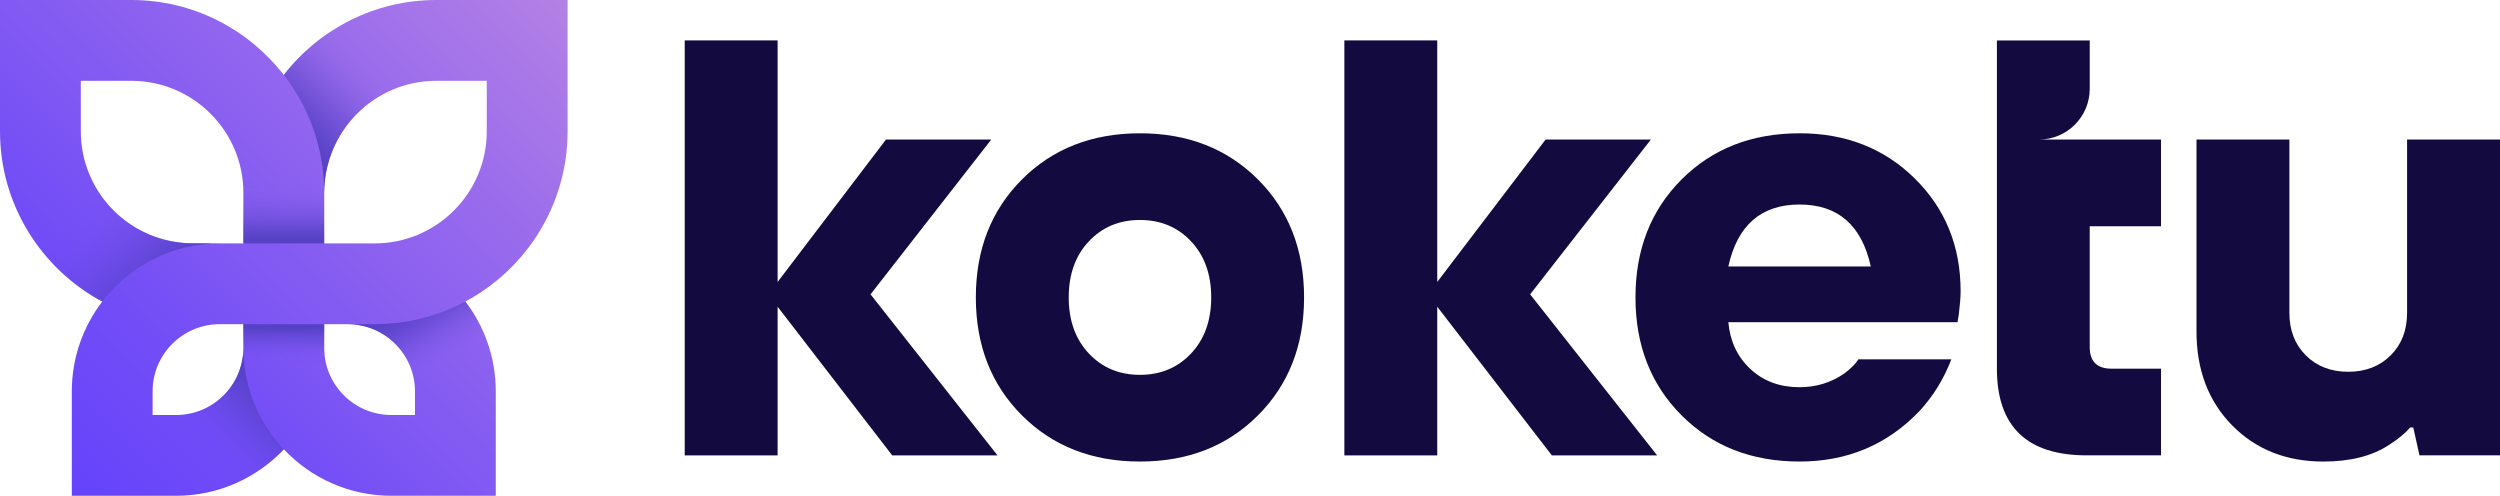
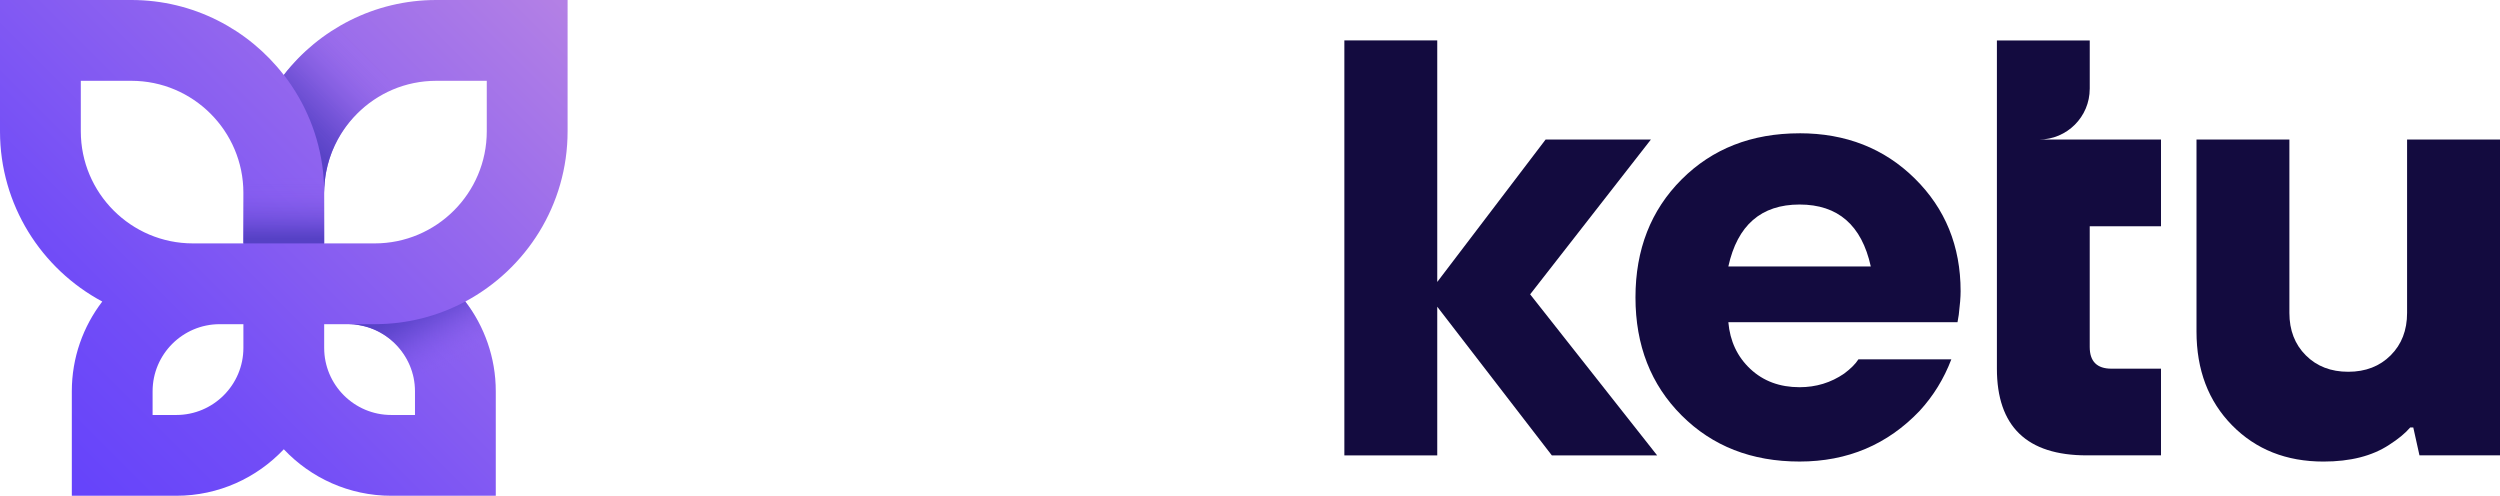
<svg xmlns="http://www.w3.org/2000/svg" id="Layer_2" data-name="Layer 2" viewBox="0 0 1015.41 201.37">
  <defs>
    <style>
      .cls-1 {
        fill: #130b3f;
      }

      .cls-1, .cls-2, .cls-3, .cls-4, .cls-5, .cls-6, .cls-7, .cls-8, .cls-9 {
        stroke-width: 0px;
      }

      .cls-2 {
        fill: none;
      }

      .cls-3 {
        fill: url(#_Безымянный_градиент_59);
      }

      .cls-4 {
        fill: url(#_Безымянный_градиент_57);
      }

      .cls-5 {
        fill: url(#_Безымянный_градиент_58);
      }

      .cls-6 {
        fill: url(#_Безымянный_градиент_17);
      }

      .cls-7 {
        fill: url(#_Безымянный_градиент_68);
      }

      .cls-8 {
        fill: url(#_Безымянный_градиент_60);
      }

      .cls-9 {
        fill: url(#_Безымянный_градиент_65);
      }
    </style>
    <linearGradient id="_Безымянный_градиент_17" data-name="Безымянный градиент 17" x1="14.58" y1="186.78" x2="215.95" y2="-14.58" gradientUnits="userSpaceOnUse">
      <stop offset="0" stop-color="#6543fb" />
      <stop offset=".24" stop-color="#724df7" />
      <stop offset=".68" stop-color="#9669ed" />
      <stop offset=".99" stop-color="#b380e5" />
    </linearGradient>
    <linearGradient id="_Безымянный_градиент_58" data-name="Безымянный градиент 58" x1="27.17" y1="74.85" x2="70.21" y2="117.88" gradientUnits="userSpaceOnUse">
      <stop offset=".13" stop-color="#744ff7" stop-opacity="0" />
      <stop offset=".28" stop-color="rgba(108, 75, 234, .25)" stop-opacity=".25" />
      <stop offset=".46" stop-color="rgba(100, 71, 221, .52)" stop-opacity=".52" />
      <stop offset=".63" stop-color="rgba(94, 68, 210, .73)" stop-opacity=".73" />
      <stop offset=".78" stop-color="rgba(89, 66, 203, .88)" stop-opacity=".88" />
      <stop offset=".91" stop-color="rgba(86, 65, 198, .97)" stop-opacity=".97" />
      <stop offset="1" stop-color="#5641c5" />
    </linearGradient>
    <linearGradient id="_Безымянный_градиент_57" data-name="Безымянный градиент 57" x1="79.04" y1="189.95" x2="113.28" y2="155.72" gradientUnits="userSpaceOnUse">
      <stop offset=".11" stop-color="#6d49f9" stop-opacity="0" />
      <stop offset=".24" stop-color="rgba(103, 71, 237, .23)" stop-opacity=".23" />
      <stop offset=".41" stop-color="rgba(97, 68, 222, .5)" stop-opacity=".5" />
      <stop offset=".57" stop-color="rgba(92, 67, 211, .72)" stop-opacity=".72" />
      <stop offset=".72" stop-color="rgba(88, 66, 203, .87)" stop-opacity=".87" />
      <stop offset=".85" stop-color="rgba(86, 65, 198, .97)" stop-opacity=".97" />
      <stop offset=".93" stop-color="#5641c5" />
    </linearGradient>
    <linearGradient id="_Безымянный_градиент_68" data-name="Безымянный градиент 68" x1="115.37" y1="62.04" x2="158.1" y2="19.31" gradientUnits="userSpaceOnUse">
      <stop offset=".07" stop-color="#5641c5" />
      <stop offset=".17" stop-color="rgba(87, 66, 197, .98)" stop-opacity=".98" />
      <stop offset=".29" stop-color="rgba(92, 69, 200, .91)" stop-opacity=".91" />
      <stop offset=".42" stop-color="rgba(100, 74, 204, .79)" stop-opacity=".79" />
      <stop offset=".54" stop-color="rgba(111, 81, 210, .64)" stop-opacity=".64" />
      <stop offset=".68" stop-color="rgba(125, 90, 218, .43)" stop-opacity=".43" />
      <stop offset=".81" stop-color="rgba(143, 101, 227, .19)" stop-opacity=".19" />
      <stop offset=".9" stop-color="#9c6eeb" stop-opacity="0" />
    </linearGradient>
    <linearGradient id="_Безымянный_градиент_65" data-name="Безымянный градиент 65" x1="161.4" y1="120.07" x2="181.42" y2="154.75" gradientUnits="userSpaceOnUse">
      <stop offset=".07" stop-color="#5641c5" />
      <stop offset=".17" stop-color="rgba(87, 65, 198, .98)" stop-opacity=".98" />
      <stop offset=".29" stop-color="rgba(90, 67, 201, .91)" stop-opacity=".91" />
      <stop offset=".42" stop-color="rgba(96, 71, 206, .79)" stop-opacity=".79" />
      <stop offset=".54" stop-color="rgba(104, 76, 213, .64)" stop-opacity=".64" />
      <stop offset=".68" stop-color="rgba(115, 82, 222, .43)" stop-opacity=".43" />
      <stop offset=".81" stop-color="rgba(128, 90, 232, .19)" stop-opacity=".19" />
      <stop offset=".9" stop-color="#8a60f1" stop-opacity="0" />
    </linearGradient>
    <linearGradient id="_Безымянный_градиент_59" data-name="Безымянный градиент 59" x1="114.88" y1="98.85" x2="114.88" y2="69.88" gradientUnits="userSpaceOnUse">
      <stop offset=".07" stop-color="#5641c5" />
      <stop offset=".17" stop-color="rgba(90, 67, 200, .92)" stop-opacity=".92" />
      <stop offset=".37" stop-color="rgba(101, 74, 209, .72)" stop-opacity=".72" />
      <stop offset=".65" stop-color="rgba(118, 84, 223, .38)" stop-opacity=".38" />
      <stop offset=".94" stop-color="#8b61f0" stop-opacity="0" />
    </linearGradient>
    <linearGradient id="_Безымянный_градиент_60" data-name="Безымянный градиент 60" x1="116.01" y1="150.11" x2="116.01" y2="131.68" gradientUnits="userSpaceOnUse">
      <stop offset=".04" stop-color="#7b55f5" stop-opacity="0" />
      <stop offset=".34" stop-color="rgba(108, 77, 226, .38)" stop-opacity=".38" />
      <stop offset=".62" stop-color="rgba(96, 70, 210, .72)" stop-opacity=".72" />
      <stop offset=".83" stop-color="rgba(88, 66, 200, .92)" stop-opacity=".92" />
      <stop offset=".93" stop-color="#5641c5" />
    </linearGradient>
  </defs>
  <g id="_Слой_1" data-name="Слой 1">
    <g>
      <g>
-         <polygon class="cls-1" points="402.63 56.66 359.87 56.66 315.84 114.52 315.84 16.41 278.11 16.41 278.11 184.96 315.84 184.96 315.84 124.58 362.38 184.96 405.15 184.96 353.58 119.55 402.63 56.66" />
-         <path class="cls-1" d="M463.01,54.14c-19.46,0-35.43,6.25-47.92,18.74-12.5,12.5-18.74,28.47-18.74,47.92s6.24,35.43,18.74,47.92c12.49,12.5,28.47,18.74,47.92,18.74s35.43-6.24,47.92-18.74c12.49-12.49,18.74-28.47,18.74-47.92s-6.25-35.43-18.74-47.92c-12.5-12.49-28.47-18.74-47.92-18.74ZM483.77,143.57c-5.45,5.79-12.37,8.68-20.76,8.68s-15.31-2.89-20.76-8.68c-5.45-5.79-8.17-13.37-8.17-22.77s2.72-16.98,8.17-22.77c5.45-5.79,12.37-8.68,20.76-8.68s15.31,2.89,20.76,8.68c5.45,5.79,8.18,13.38,8.18,22.77s-2.73,16.98-8.18,22.77Z" />
        <polygon class="cls-1" points="670.55 56.66 627.78 56.66 583.76 114.52 583.76 16.41 546.03 16.41 546.03 184.96 583.76 184.96 583.76 124.58 630.3 184.96 673.07 184.96 621.49 119.55 670.55 56.66" />
        <path class="cls-1" d="M730.93,54.14c-19.46,0-35.43,6.25-47.92,18.74-12.5,12.5-18.74,28.47-18.74,47.92s6.25,35.43,18.74,47.92c12.49,12.5,28.47,18.74,47.92,18.74s35.72-6.87,48.8-20.63c5.54-6.04,9.82-12.99,12.83-20.88h-37.74c-1.17,1.85-3.1,3.78-5.79,5.79-5.37,3.69-11.41,5.53-18.11,5.53-8.05,0-14.72-2.47-20-7.42-5.28-4.95-8.26-11.28-8.93-18.99h93.08l.51-3.02c.5-4.03.75-7.21.75-9.56,0-18.28-6.21-33.54-18.62-45.78-12.41-12.24-28.01-18.37-46.79-18.37ZM701.99,108.23c3.69-16.77,13.33-25.16,28.93-25.16s25.24,8.39,28.93,25.16h-57.86Z" />
        <path class="cls-1" d="M848.78,36.05v-19.62h-37.71v133.31c0,23.46,12.16,35.21,36.48,35.21h30.17v-35.21h-20.15c-5.85,0-8.8-2.95-8.8-8.8v-49.05h28.95v-35.21h-49.57c11.39,0,20.62-9.23,20.62-20.62Z" />
        <path class="cls-1" d="M977.67,56.66v70.44c0,7.05-2.22,12.79-6.67,17.23-4.44,4.44-10.19,6.67-17.23,6.67s-12.79-2.22-17.23-6.67c-4.45-4.44-6.67-10.19-6.67-17.23V56.66h-37.73v77.98c0,15.6,4.82,28.3,14.46,38.11,9.64,9.81,22.01,14.72,37.11,14.72,10.9,0,19.79-2.26,26.67-6.79,3.69-2.35,6.54-4.7,8.55-7.05h1.26l2.51,11.32h32.71V56.66h-37.74Z" />
      </g>
      <g>
        <path class="cls-6" d="M177.19,0c-25.17,0-47.59,11.94-61.93,30.45C100.92,11.94,78.51,0,53.34,0H0v53.34c0,29.9,16.85,55.93,41.54,69.13-7.75,10.12-12.37,22.75-12.37,36.45v42.44h42.44c17.19,0,32.7-7.27,43.66-18.88,10.96,11.61,26.47,18.88,43.66,18.88h42.44v-42.44c0-13.7-4.62-26.34-12.37-36.45,24.69-13.2,41.54-39.23,41.54-69.13V0h-53.34ZM32.82,32.82h20.52c25.1,0,45.52,20.42,45.52,45.52v20.52h-20.52c-25.1,0-45.52-20.42-45.52-45.52v-20.52ZM71.61,168.55h-9.63v-9.63c0-15.02,12.22-27.25,27.25-27.25h9.63v9.63c0,15.02-12.22,27.25-27.25,27.25ZM168.55,168.55h-9.63c-15.03,0-27.25-12.22-27.25-27.25v-9.63h9.63c15.02,0,27.25,12.22,27.25,27.25v9.63ZM197.71,53.34c0,25.1-20.42,45.52-45.52,45.52h-20.52v-20.52c0-25.1,20.42-45.52,45.52-45.52h20.52v20.52Z" />
-         <path class="cls-5" d="M89.24,98.85c-19.41,0-36.72,9.27-47.69,23.62-13.14-7.01-24.05-17.67-31.39-30.61l28.71-15.9c7.86,13.66,22.61,22.88,39.48,22.88h10.9Z" />
-         <path class="cls-4" d="M115.28,182.51c-7.32,7.75-16.64,13.55-27.16,16.52l-15.94-30.5c11.71-.22,21.63-7.88,25.21-18.43.96-2.75,1.48-5.71,1.48-8.8,0,3,.22,5.93.65,8.8,1.84,12.45,7.5,23.67,15.76,32.4Z" />
        <path class="cls-7" d="M159.55,36.38c-13.86,5.84-24.23,18.36-27.09,33.5-.51,2.73-.78,5.58-.78,8.46,0-2.87-.16-5.69-.45-8.46-1.59-14.76-7.3-28.3-15.94-39.45,7.9-10.21,18.27-18.43,30.23-23.71l14.04,29.67Z" />
        <path class="cls-9" d="M199.56,144.28l-31.75,8.33c-2.87-11.98-13.66-20.94-26.51-20.94h10.9c13.28,0,25.82-3.31,36.79-9.2,4.9,6.38,8.55,13.77,10.57,21.81Z" />
        <line class="cls-2" x1="201.37" y1="143.81" x2="199.56" y2="144.28" />
        <path class="cls-3" d="M131.67,78.34v20.51h-32.8v-20.51c0-2.89-.27-5.73-.78-8.46h33.14c.29,2.78.45,5.6.45,8.46Z" />
-         <path class="cls-8" d="M133.15,150.11h-33.63c-.43-2.87-.65-5.8-.65-8.8v-9.63h32.8v9.63c0,3.09.51,6.05,1.48,8.8Z" />
      </g>
    </g>
  </g>
</svg>